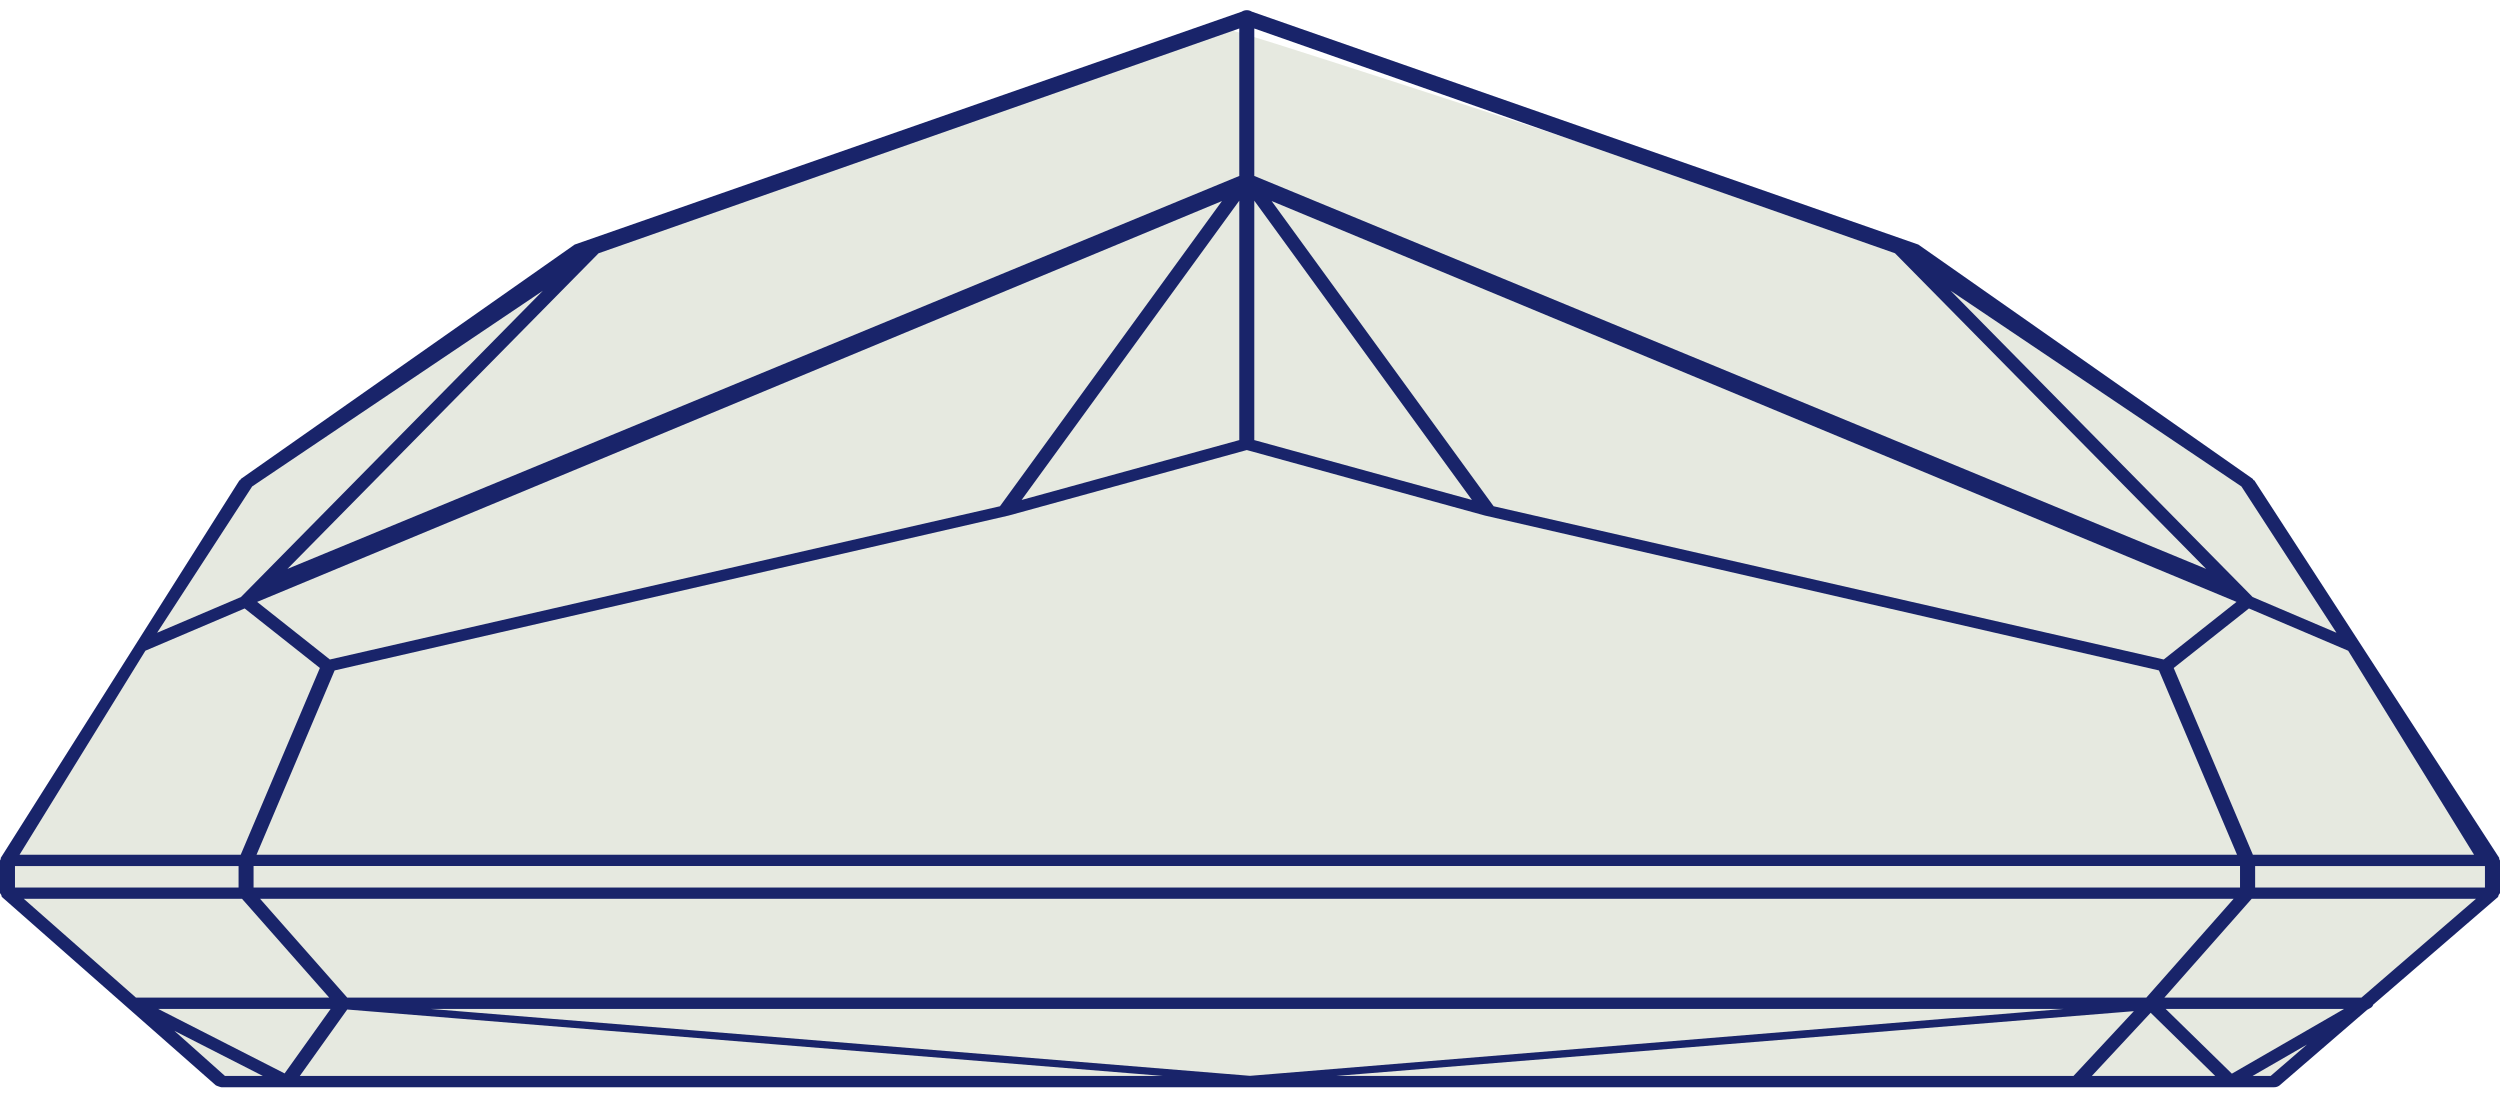
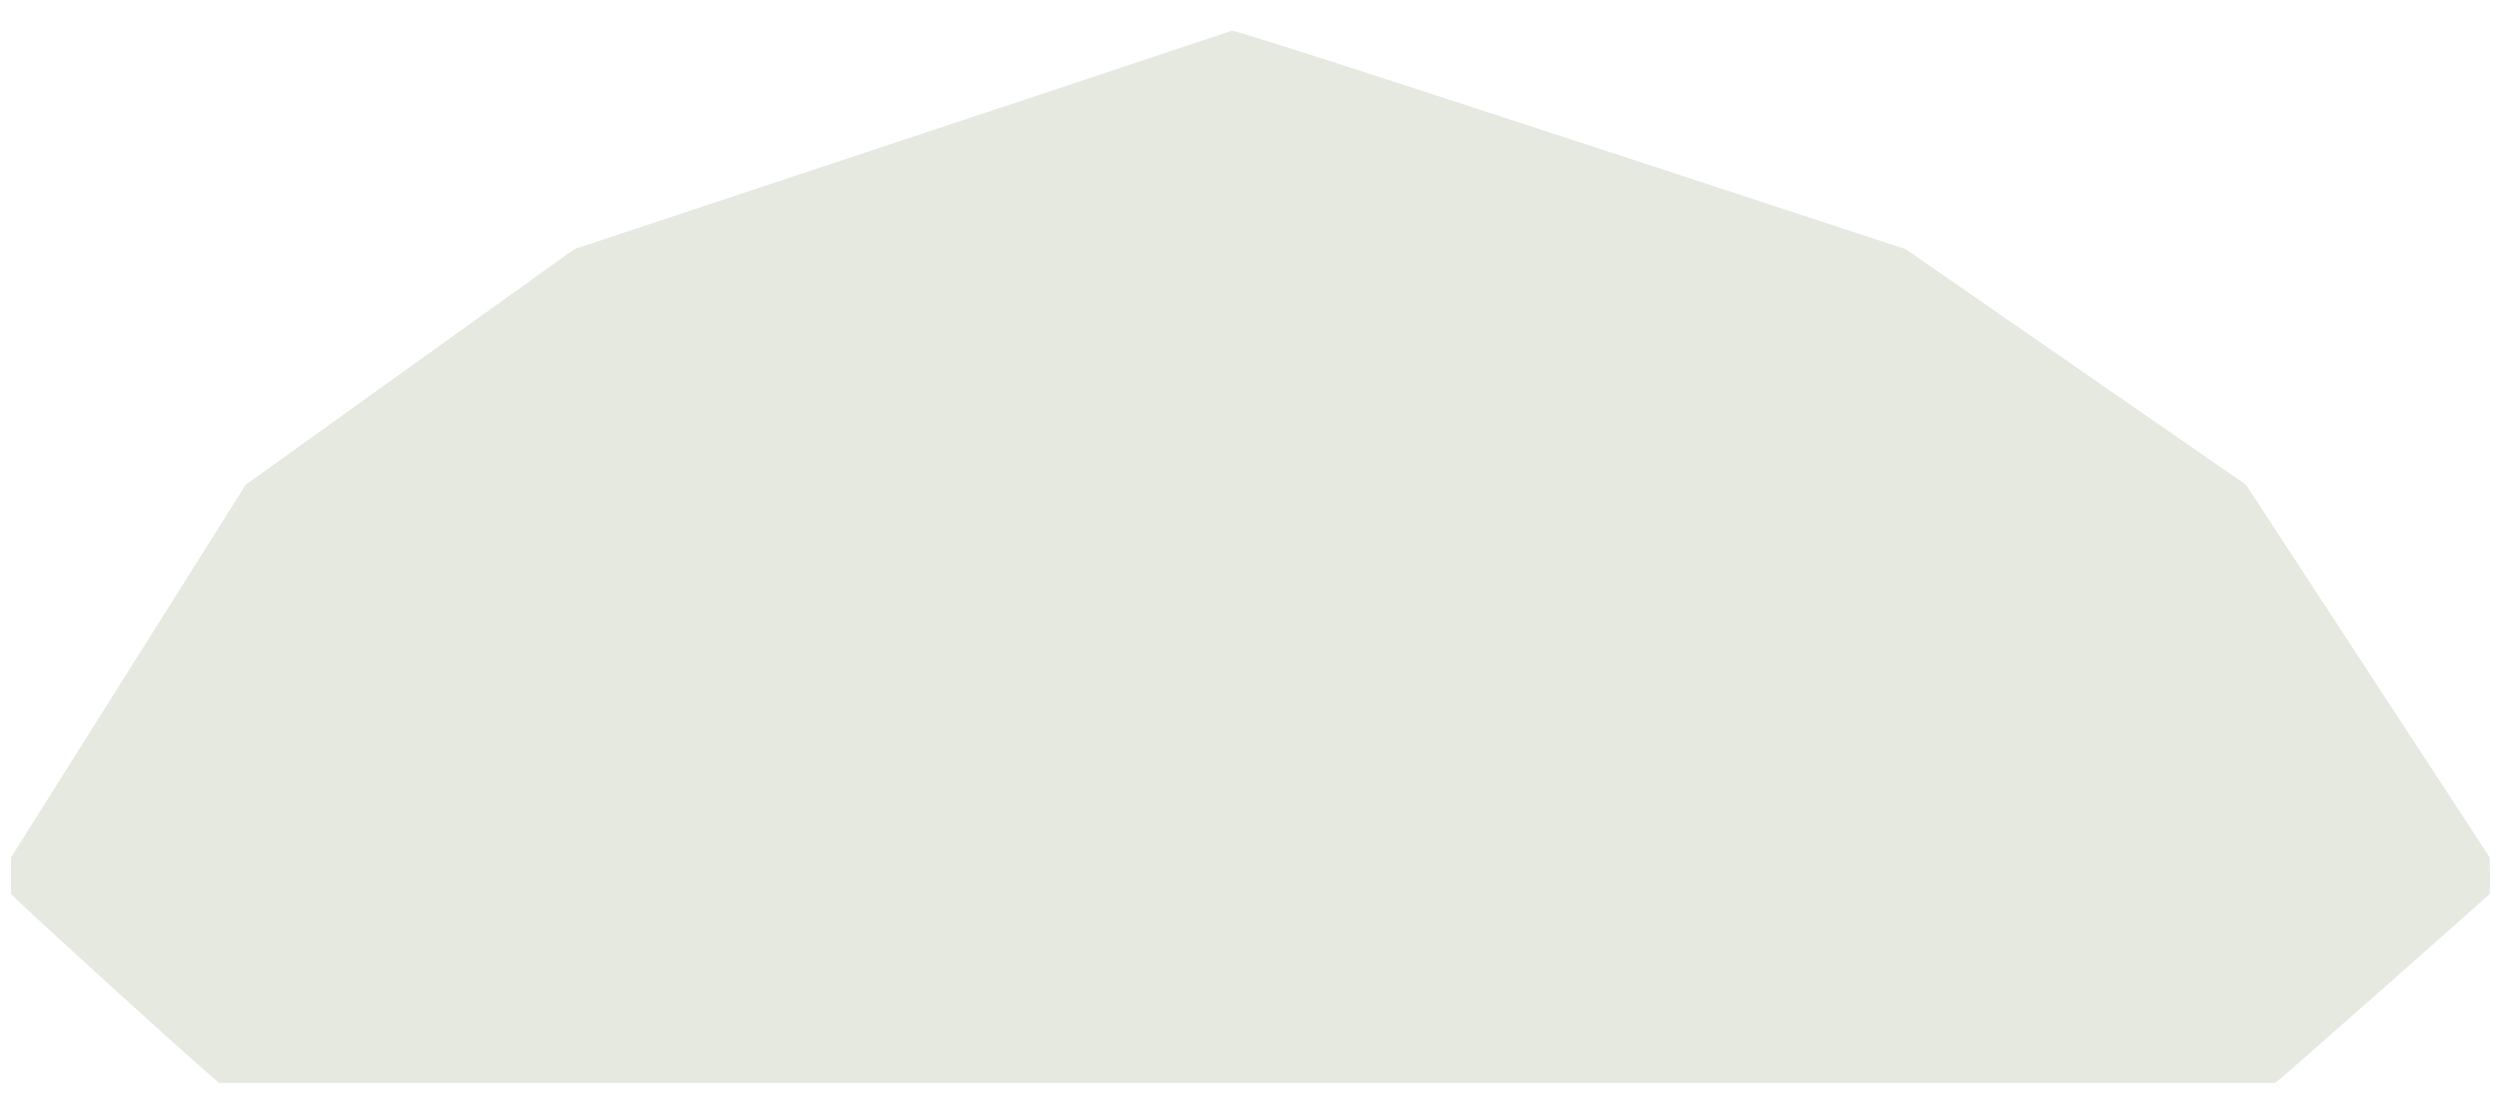
<svg xmlns="http://www.w3.org/2000/svg" width="244" height="109" viewBox="0 0 244 109">
  <g fill="none" fill-rule="evenodd">
    <path d="M222.055 105.687H59.293c-.076 0-37.808.008-37.884 0-.24.016-20.332-18.257-20.332-18.44v-3.562c0-.014 7.637-12.14 22.91-36.38L56.045 24.32c42.791-14.2 64.19-21.305 64.198-21.318.261-.117 22.178 6.99 65.752 21.318l33.206 22.986L243 83.685c.033 2.327.033 3.514 0 3.562-.049.072-20.771 18.44-20.945 18.44z" fill="#E6E9E0" />
-     <path d="M13.267 97.366h18.861l-5.602-6.35-2.904-3.291h-21.3l10.945 9.64zm27.342 7.645h72.885L33.89 98.529l-4.628 6.482H40.61zm184.555-3.065-5.31 3.065h1.762l3.548-3.065zm-5.401-14.221-7.557 8.55-.962 1.09h19.234l11.175-9.64h-21.89zm-196.27-4.303 7.727-18.226-7.342-5.81-9.686 4.123L1.908 83.422h21.585zM1.464 84.525h21.82v2.1H1.463v-2.1zm32.426 12.84h175.593l8.518-9.64H25.384l2.74 3.108 5.766 6.533zm167.564 1.104H42.007l79.997 6.532 79.45-6.532zm16.376 6.32 10.957-6.32h-17.422l6.465 6.32zm-7.925-5.942-5.74 6.164h12.041l-6.3-6.164zm10.196-14.322h22.43v2.1h-22.43v-2.1zm-.246-26.255 8.183 3.486-9.275-14.278-28.38-19.104 29.472 29.896zm-97.437-41.098 92.901 38.352-30.37-30.807-62.53-21.936v14.391zM32.195 64.367l65.4-14.956 21.669-29.789-94.169 39.124 7.1 5.62zm186.14 19.055-7.622-17.987-65.785-15.116-23.242-6.394L98.44 50.32 32.66 65.435l-7.623 17.987h193.299zM145.778 49.41l65.4 14.956 7.104-5.621-94.172-39.124 21.668 29.789zm-24.823-29.824-21.246 29.21 21.246-5.843V19.587zm1.464 23.367 21.242 5.842-21.242-29.209v23.367zm106.763 20.558-9.686-4.126-7.343 5.81 7.728 18.226h21.585l-12.284-19.91zM24.748 84.522h193.877v2.1H24.748v-2.1zm177.626 20.489 5.226-5.609.665-.712-77.839 6.32h71.948zm-174.597-.246 4.494-6.296H15.434l12.343 6.296zm-5.824.246h3.699l-8.632-4.401 4.933 4.4zm2.657-57.533-9.276 14.278 8.184-3.486 29.467-29.893L24.61 47.478zM58.42 24.72 28.053 55.524l92.901-38.352V2.781L58.42 24.72zm173.208 73.33a.542.542 0 0 1-.234.305l-.36.205-8.535 7.365a.857.857 0 0 1-.552.189H21.61c-.084 0-.515-.158-.557-.195L.172 87.533a.62.62 0 0 0-.172-.36v-3.2a.338.338 0 0 0 .075-.246L23.36 46.895c.017-.025.067-.019.088-.04.033-.042.029-.092.08-.127l32.56-22.859 65.11-22.734a.929.929 0 0 1 .979 0L187.23 23.87l32.629 22.859c.046.031.042.082.08.123.02.022.066.016.087.04l23.895 36.833a.335.335 0 0 0 .079.25v3.2a.688.688 0 0 0-.184.362L231.628 98.05z" fill="#19246A" />
  </g>
</svg>